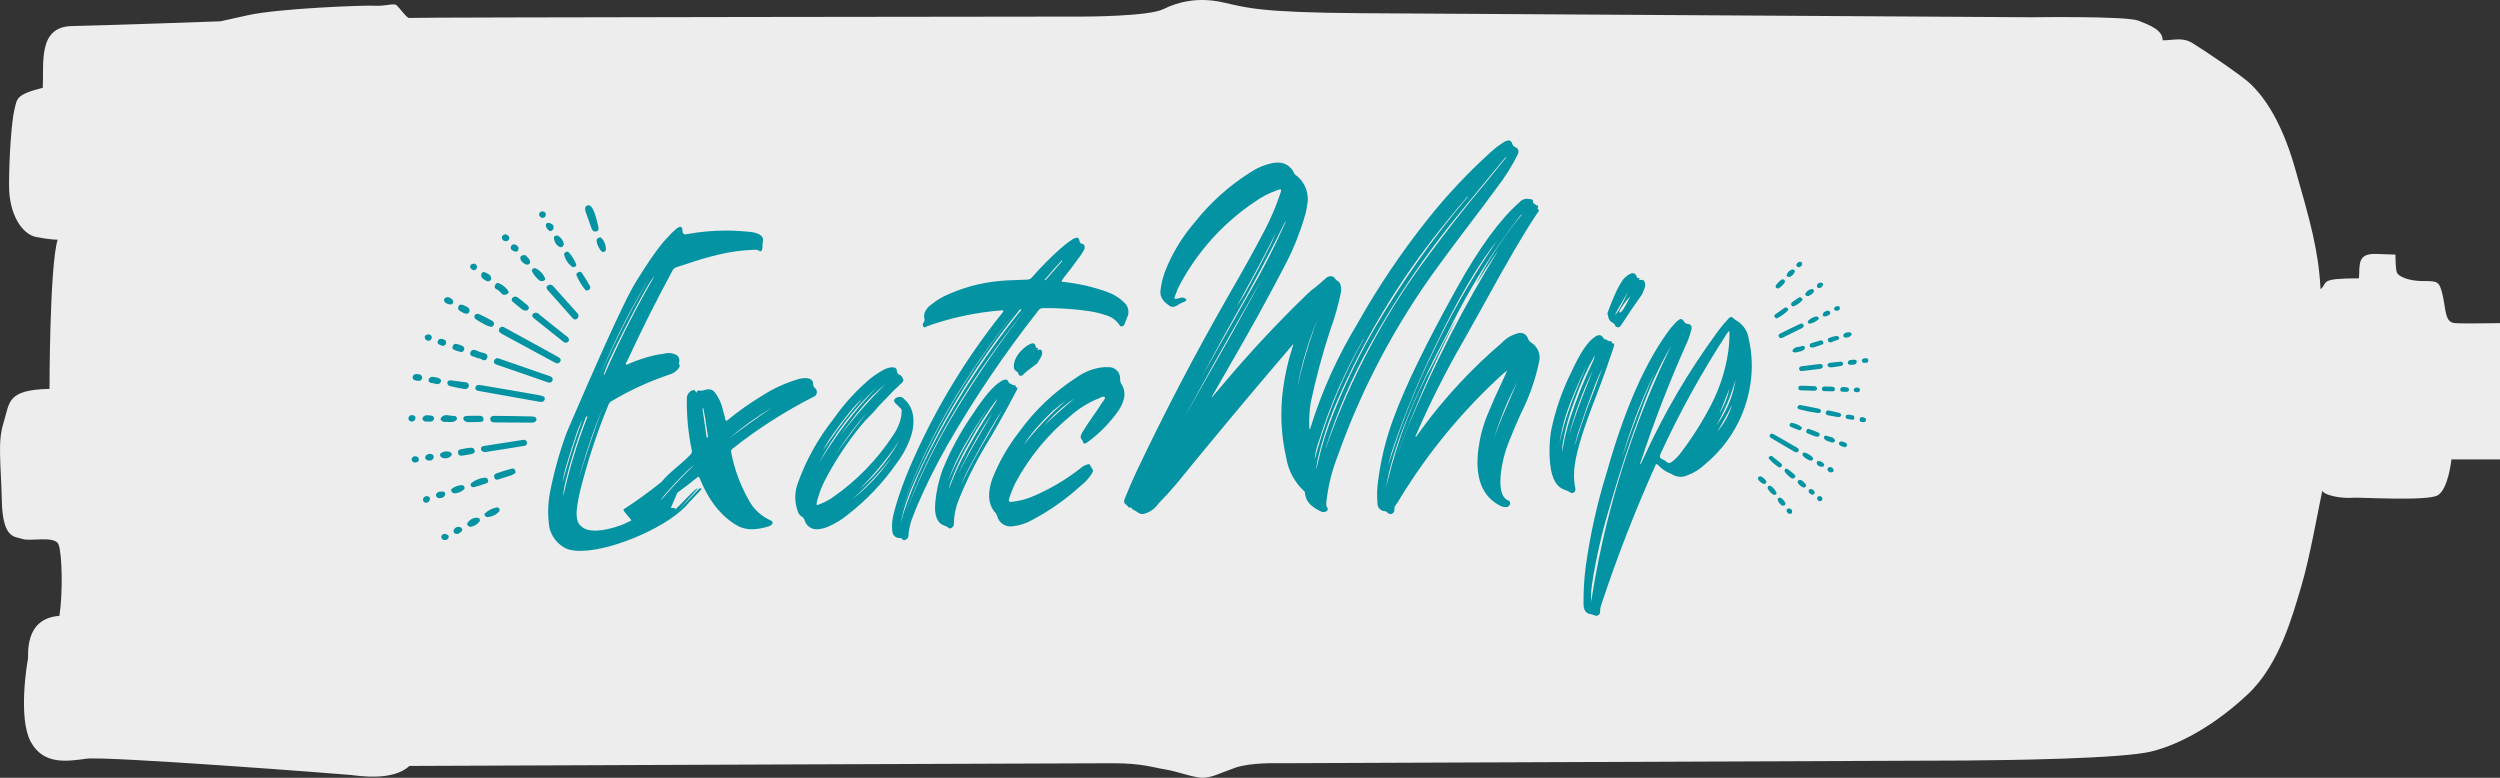
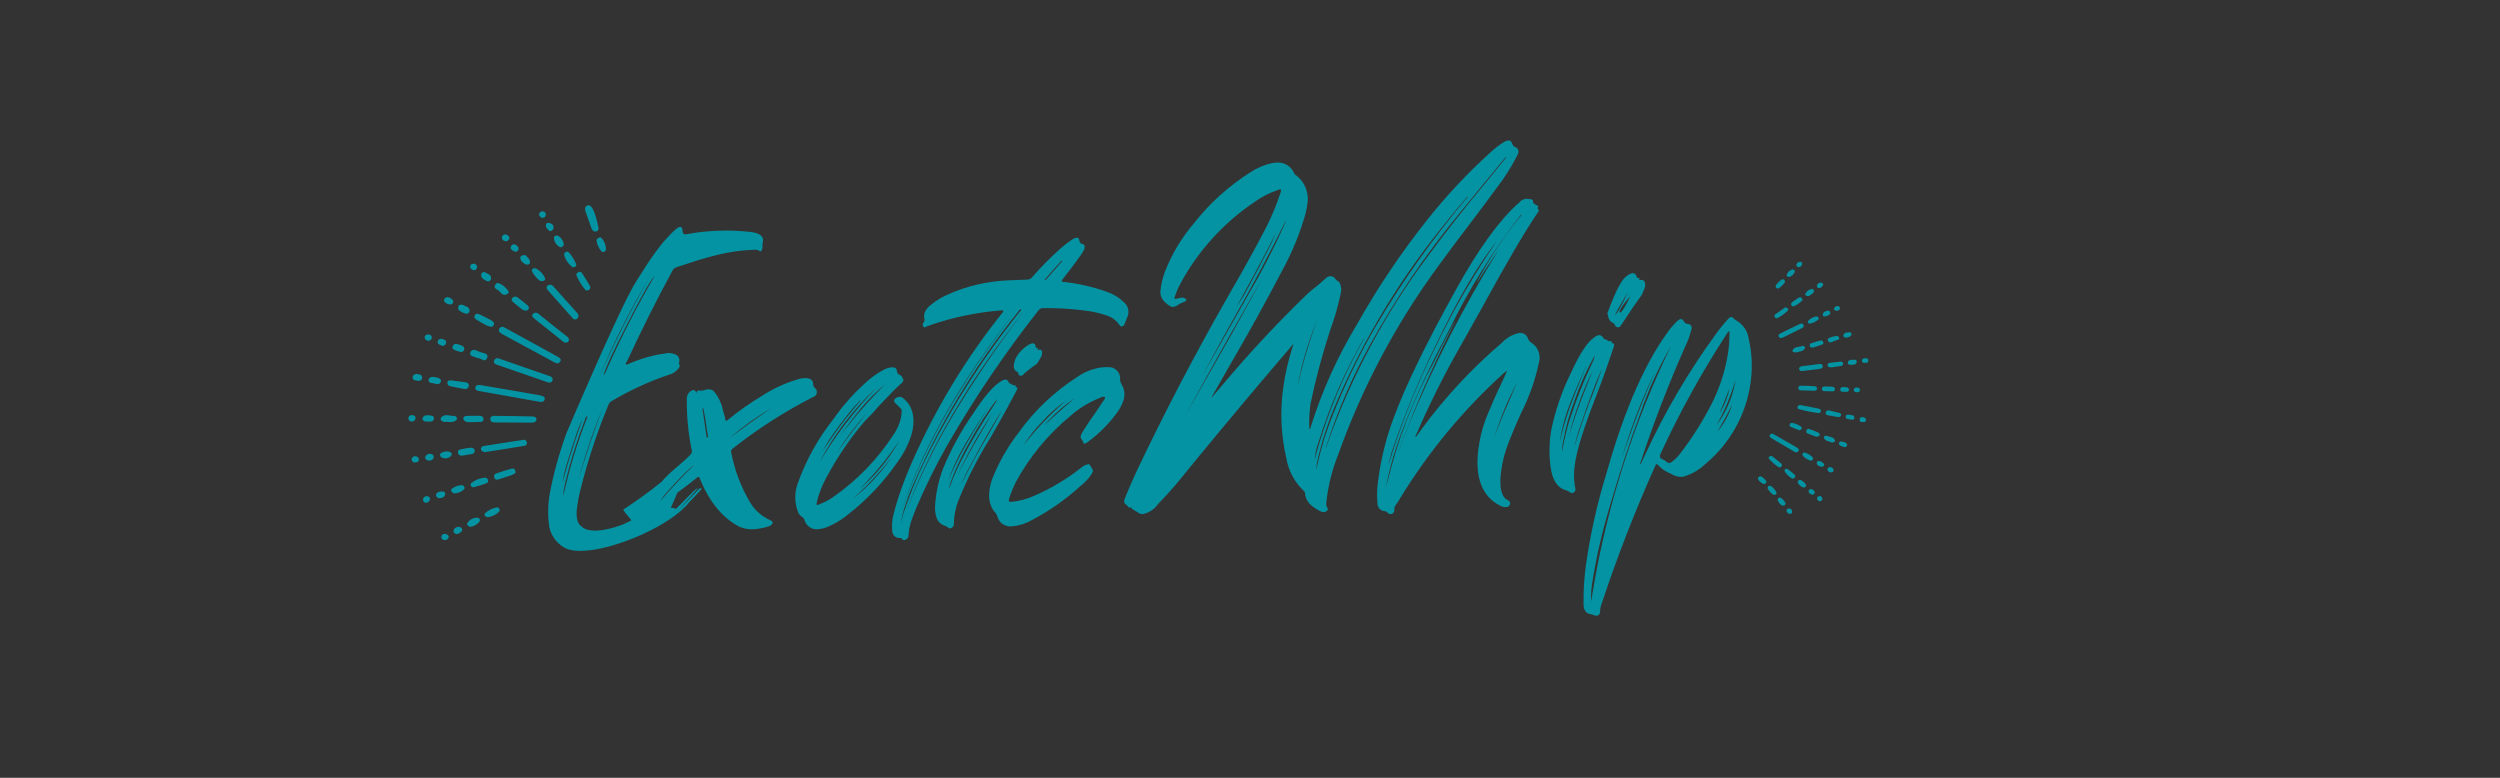
<svg xmlns="http://www.w3.org/2000/svg" width="180" height="56" viewBox="0 0 180 56" version="1.1" id="svg1">
  <rect x="0" y="0" width="180" height="56" fill="#333333" stroke="none" />
  <defs id="defs1" />
  <title id="title1">svg-cylinder</title>
  <g id="Blog&amp;Articles" stroke="none" stroke-width="1" fill="none" fill-rule="evenodd">
    <g id="b-1280_bloglp__allsections" transform="translate(-630, -112)">
      <g id="hero--content" transform="translate(96, 112)">
        <g id="svg-cylinder" transform="translate(534, 0)">
-           <path d="m 3.565,28 c 0,0 0,-8.789 0.583,-10.742 0,0 -0.583,0 -1.554,-0.195 -0.972,-0.195 -1.943,-1.562 -1.943,-3.711 0,-2.148 0.194,-4.687 0.389,-5.469 C 1.233,7.102 1.136,6.809 3.079,6.321 3.177,4.612 2.691,1.926 5.168,1.877 7.646,1.828 15.855,1.535 15.855,1.535 c 0,0 -0.194,0.049 1.992,-0.439 2.186,-0.488 8.404,-0.732 9.133,-0.684 0.729,0.049 1.36,-0.195 1.554,-0.049 0.194,0.146 0.777,0.977 0.923,0.928 0.146,-0.049 48.529,-0.098 48.529,-0.098 0,0 4.712,0 5.781,-0.537 1.069,-0.537 2.526,-0.879 4.275,-0.488 1.749,0.391 2.623,0.732 9.91,0.781 7.287,0.049 48.384,0.293 48.384,0.293 0,0 6.752,-0.098 7.627,0.244 0.874,0.342 1.749,0.684 1.749,1.416 0.826,0 1.409,-0.244 2.137,0.195 0.729,0.439 3.643,2.393 4.226,2.978 0.583,0.586 2.04,2.1 3.158,6.006 1.117,3.906 1.7,5.957 1.846,8.74 0.583,-0.488 -0.194,-0.781 2.769,-0.781 0.049,-1.074 -0.097,-1.807 1.263,-1.758 l 1.36,0.049 c 0,0 0,0.977 0.097,1.27 0.097,0.293 0.826,0.635 1.895,0.635 1.069,0 1.166,0 1.409,1.025 0.243,1.025 0.146,1.953 0.874,2.002 0.729,0.049 3.255,0 3.255,0 V 28 33.078 h -3.498 c 0,0 -0.219,2.148 -0.996,2.588 -0.777,0.439 -5.805,0.122 -6.121,0.171 -0.316,0.049 -1.822,-0.024 -2.186,-0.488 -0.243,1.123 -0.899,4.834 -1.506,6.86 -0.607,2.026 -1.554,5.615 -3.838,7.764 -2.283,2.148 -4.785,3.589 -6.922,4.126 -2.137,0.537 -10.42,0.635 -13.456,0.659 l -49.436,0.195 c 0,0 -2.008,-0.065 -3.109,0.326 -1.101,0.391 -1.554,0.651 -2.202,0.716 -0.648,0.065 -1.943,-0.456 -2.785,-0.586 -0.842,-0.13 -1.684,-0.456 -3.822,-0.456 -2.137,0 -50.651,0.195 -50.651,0.195 -1.166,1.107 -3.627,0.716 -4.21,0.651 C 24.68,55.734 7.646,54.432 6.221,54.627 4.796,54.823 3.112,55.083 2.205,53.39 1.298,51.698 1.946,47.726 2.011,47.466 2.075,47.205 1.687,44.536 4.278,44.341 4.537,42.648 4.472,39.849 4.213,39.198 3.954,38.547 2.14,39.002 1.622,38.807 1.104,38.612 0.197,38.872 0.132,36.073 0.068,33.273 -0.191,31.841 0.262,30.409 0.715,28.977 0.456,28.065 3.565,28" id="Fill-1" fill="#f7e6d7" style="display:inline;fill:#ededed;fill-opacity:1" />
          <path d="m 124.653,22.822 c 0.039,-3.42e-4 0.075,0.017 0.099,0.048 0.092,0.088 0.194,0.166 0.304,0.231 0.467,0.28 0.78,0.758 0.852,1.297 0.244,1.051 0.287,2.139 0.127,3.206 -0.327,2.274 -1.488,4.346 -3.259,5.813 -0.367,0.355 -0.805,0.63 -1.285,0.807 -0.1,0.043 -0.204,0.074 -0.311,0.093 l -0.162,0.019 c -0.253,-0.009 -0.498,-0.088 -0.709,-0.228 -0.347,-0.127 -0.657,-0.335 -0.907,-0.606 -0.034,-0.038 -0.065,-0.062 -0.092,-0.074 l -0.038,-0.008 c -0.047,0.002 -0.083,0.052 -0.107,0.147 -1.446,3.228 -2.728,6.527 -3.843,9.884 -0.054,0.138 -0.091,0.282 -0.109,0.429 l -0.008,0.195 c -0.003,0.113 -0.077,0.209 -0.18,0.245 l -0.065,0.014 c -0.068,0.001 -0.136,-0.014 -0.197,-0.043 -0.062,-0.028 -0.127,-0.049 -0.194,-0.061 -0.37,-0.04 -0.555,-0.289 -0.554,-0.748 -0.011,-0.923 0.044,-1.846 0.167,-2.761 0.323,-2.286 0.829,-4.542 1.515,-6.747 1.289,-4.571 2.819,-8.02 4.59,-10.346 l 0.102,-0.111 c 0.293,-0.356 0.499,-0.538 0.617,-0.544 0.101,-8.87e-4 0.191,0.062 0.226,0.156 0.048,0.103 0.144,0.174 0.257,0.19 0.231,0.023 0.334,0.136 0.308,0.337 -0.108,0.453 -0.266,0.894 -0.471,1.312 -1.199,2.708 -2.254,5.444 -3.167,8.208 l -0.023,0.037 -0.043,0.196 0.033,0.016 c 0.11,-0.217 0.215,-0.44 0.316,-0.669 1.404,-3.061 3.111,-5.974 5.097,-8.695 0.273,-0.39 0.574,-0.759 0.901,-1.105 0.048,-0.073 0.125,-0.121 0.211,-0.134 z m -4.339,2.093 c -0.875,1.501 -1.6,3.083 -2.166,4.725 -0.81,2.166 -1.554,4.43 -2.234,6.793 -0.562,1.842 -0.993,3.721 -1.289,5.624 -0.049,0.311 -0.072,0.625 -0.07,0.939 l 0.011,0.314 0.134,-0.829 c 1.018,-6.092 2.908,-12.008 5.614,-17.566 z m -71.33,-8.582 0.046,0.009 c 0.069,0.027 0.106,0.117 0.109,0.27 0.004,0.187 0.084,0.274 0.238,0.261 l 0.071,-0.012 c 0.934,-0.175 1.88,-0.262 2.827,-0.261 l 0.474,0.008 c 0.316,0.01 0.631,0.03 0.946,0.06 0.872,0.044 1.286,0.27 1.242,0.68 l -0.036,0.197 c -0.007,0.052 -0.008,0.105 -0.003,0.158 0.005,0.047 0.005,0.095 0,0.142 -0.021,0.123 -0.054,0.201 -0.101,0.236 l -0.038,0.018 c -0.036,0.004 -0.071,-0.011 -0.094,-0.041 -0.111,-0.071 -0.243,-0.096 -0.37,-0.069 l -0.056,-0.002 c -0.837,0.029 -1.67,0.143 -2.485,0.341 -0.776,0.185 -1.551,0.411 -2.326,0.68 l -0.754,0.242 c -0.116,0.045 -0.211,0.136 -0.265,0.252 -1.166,2.155 -2.254,4.328 -3.265,6.519 -0.011,0.013 -0.027,0.036 -0.049,0.067 -0.023,0.033 -0.037,0.072 -0.04,0.112 0.01,0.035 0.042,0.06 0.078,0.06 l 0.133,-0.063 c 0.578,-0.251 1.175,-0.451 1.786,-0.598 0.249,-0.059 0.502,-0.103 0.756,-0.132 l 0.072,-0.017 c 0.1,-0.025 0.202,-0.035 0.304,-0.032 l 0.152,0.015 c 0.1,0.017 0.199,0.047 0.293,0.091 0.192,0.072 0.31,0.273 0.284,0.483 l -0.03,0.149 c -0.006,0.037 0.005,0.076 0.031,0.103 0.021,0.017 0.034,0.043 0.034,0.071 -0.018,0.08 -0.055,0.153 -0.107,0.214 -0.152,0.195 -0.358,0.338 -0.59,0.408 -1.454,0.483 -2.855,1.122 -4.18,1.908 -0.114,0.052 -0.204,0.146 -0.254,0.263 -0.819,1.976 -1.492,4.014 -2.015,6.096 -0.127,0.491 -0.218,0.992 -0.274,1.497 -0.046,0.431 0.014,1.017 0.347,1.185 0,0 0.213,0.305 0.98,0.305 l 0.126,-0.003 c 0.435,-0.018 1.027,-0.129 1.828,-0.423 0.163,-0.072 0.324,-0.149 0.484,-0.229 l 0.174,-0.088 c -0.051,-0.067 -0.121,-0.149 -0.194,-0.236 l -0.148,-0.174 c -0.144,-0.172 -0.263,-0.327 -0.237,-0.371 0.95,-0.617 1.863,-1.279 2.738,-1.983 0.595,-0.726 1.389,-1.241 2.043,-1.919 0.06,-0.054 0.106,-0.119 0.136,-0.192 0.019,-0.05 0.021,-0.103 0.006,-0.154 -0.256,-1.213 -0.376,-2.446 -0.36,-3.682 v -0.046 c -0.003,-0.084 0.01,-0.169 0.04,-0.249 0.03,-0.078 0.078,-0.148 0.141,-0.207 0.074,-0.085 0.177,-0.145 0.293,-0.168 0.089,-0.004 0.159,0.065 0.207,0.206 l 0.012,-0.031 c 0.034,-0.094 0.091,-0.143 0.169,-0.146 l 0.14,0.024 c 0.094,-0.004 0.187,-0.021 0.276,-0.052 0.077,-0.029 0.159,-0.046 0.242,-0.05 l 0.095,-0.001 0.092,0.014 c 0.12,0.029 0.228,0.097 0.3,0.195 0.286,0.37 0.484,0.791 0.581,1.236 l 0.061,0.243 c 0.057,0.158 0.098,0.321 0.122,0.487 0.011,0.061 0.034,0.091 0.067,0.089 0.057,-0.014 0.108,-0.043 0.146,-0.084 0.748,-0.615 1.545,-1.178 2.385,-1.684 0.82,-0.538 1.726,-0.955 2.687,-1.236 0.126,-0.036 0.257,-0.057 0.389,-0.065 0.427,-0.02 0.643,0.118 0.646,0.416 5.03e-4,0.12 0.055,0.235 0.151,0.316 0.048,0.034 0.083,0.08 0.101,0.133 0.023,0.091 0.023,0.186 0,0.278 -0.046,0.098 -0.133,0.174 -0.242,0.211 -2.053,1.049 -3.985,2.286 -5.766,3.692 -0.066,0.038 -0.116,0.095 -0.141,0.162 -0.012,0.035 -0.014,0.072 -0.006,0.108 0.235,1.26 0.691,2.477 1.35,3.604 0.326,0.561 0.833,1.016 1.453,1.303 0.026,0.007 0.05,0.019 0.07,0.035 0.016,0.014 0.034,0.026 0.053,0.036 0.024,0.015 0.042,0.035 0.053,0.059 0.017,0.028 0.019,0.062 0.008,0.092 -0.013,0.025 -0.028,0.048 -0.044,0.071 -0.026,0.039 -0.061,0.072 -0.102,0.097 -0.042,0.027 -0.089,0.048 -0.138,0.06 -0.349,0.114 -0.713,0.184 -1.083,0.207 -0.365,0.024 -0.731,-0.044 -1.057,-0.197 -1.206,-0.642 -2.148,-1.799 -2.825,-3.473 -0.019,-0.071 -0.051,-0.105 -0.095,-0.103 -0.034,0.002 -0.085,0.035 -0.152,0.099 -0.247,0.21 -0.763,0.604 -1.363,1.046 -0.206,0.515 -0.469,1.08 -0.469,1.08 l 0.247,0.03 0.036,-0.013 0.014,0.009 c 0.009,0.023 -0.014,0.081 0.031,0.07 0.136,-0.032 1.391,-1.472 1.587,-1.487 l 0.023,0.011 -1.47,1.652 1.598,-1.666 0.04,-0.003 0.051,0.005 c 0.034,0.006 0.063,0.016 0.066,0.031 0.006,0.03 -0.912,0.979 -0.912,0.979 -1.262,1.622 -5.286,3.411 -7.674,3.486 l -0.219,0.002 c -0.357,-0.005 -0.67,-0.054 -0.923,-0.153 -0.613,-0.283 -1.069,-0.841 -1.236,-1.515 -0.128,-0.827 -0.118,-1.67 0.031,-2.493 0.285,-1.467 0.684,-2.909 1.194,-4.309 l 0.012,-0.028 c 0.12,-0.283 1.148,-2.693 2.263,-5.196 l 0.238,-0.534 0.239,-0.532 c 0.797,-1.766 1.58,-3.435 2.054,-4.278 0,0 1.545,-2.615 2.48,-3.532 0.192,-0.224 0.402,-0.432 0.627,-0.621 0.069,-0.062 0.151,-0.108 0.239,-0.136 z m 28.539,0.778 c 0.112,-0.006 0.179,0.075 0.201,0.241 0.006,0.114 0.098,0.204 0.212,0.207 0.069,0.017 0.124,0.068 0.145,0.135 0.026,0.08 0.023,0.166 -0.007,0.244 -0.073,0.152 -0.16,0.297 -0.259,0.433 -0.411,0.581 -0.842,1.151 -1.291,1.71 -0.029,0.037 -0.054,0.078 -0.074,0.121 -0.023,0.068 0.016,0.1 0.117,0.095 1.079,0.113 2.14,0.357 3.16,0.726 0.438,0.152 0.839,0.397 1.173,0.719 0.295,0.233 0.417,0.622 0.309,0.982 l -0.073,0.171 c -0.045,0.103 -0.089,0.217 -0.13,0.342 -0.019,0.056 -0.043,0.11 -0.07,0.163 -0.032,0.052 -0.083,0.087 -0.14,0.099 l -0.059,0.004 c -0.044,0.002 -0.088,-0.029 -0.132,-0.094 C 80.39,23.081 80.068,22.837 79.695,22.719 79.274,22.571 78.839,22.464 78.397,22.4 77.515,22.272 76.626,22.201 75.736,22.186 L 75.068,22.186 c -0.121,0.005 -0.233,0.067 -0.302,0.166 -2.417,3.07 -4.608,6.311 -6.558,9.698 -0.831,1.459 -1.577,2.965 -2.234,4.51 l -0.35,0.907 c -0.12,0.356 -0.193,0.726 -0.216,1.101 l -0.018,0.102 c -0.021,0.066 -0.066,0.122 -0.127,0.157 -0.032,0.022 -0.066,0.039 -0.103,0.05 l -0.056,0.012 c -0.057,0.002 -0.111,-0.027 -0.14,-0.077 -0.045,-0.057 -0.118,-0.086 -0.19,-0.074 -0.269,0.011 -0.5,-0.191 -0.525,-0.46 -0.053,-0.435 -0.019,-0.875 0.099,-1.297 0.102,-0.408 0.218,-0.811 0.35,-1.209 0.305,-0.92 0.658,-1.822 1.058,-2.704 1.678,-3.775 3.833,-7.319 6.413,-10.543 0.031,-0.036 0.056,-0.077 0.073,-0.121 0.011,-0.033 -5.79e-4,-0.054 -0.035,-0.061 l -0.043,-0.002 -0.05,0.003 c -1.718,0.135 -3.412,0.481 -5.046,1.032 l -0.359,0.136 -0.039,0.019 c -0.018,0.015 -0.039,0.026 -0.061,0.033 l -0.034,0.006 c -0.042,0.004 -0.081,-0.022 -0.095,-0.062 -0.008,-0.013 -0.015,-0.027 -0.019,-0.041 -0.007,-0.022 -0.014,-0.044 -0.019,-0.066 -0.007,-0.031 -0.005,-0.063 0.006,-0.093 0.013,-0.032 0.031,-0.062 0.053,-0.088 0.026,-0.031 0.046,-0.066 0.059,-0.103 0.015,-0.049 0.015,-0.102 0,-0.151 -0.038,-0.144 -0.034,-0.296 0.011,-0.439 0.087,-0.224 0.238,-0.419 0.433,-0.559 0.39,-0.329 0.829,-0.595 1.301,-0.788 0.683,-0.305 1.394,-0.541 2.123,-0.707 0.674,-0.15 1.36,-0.245 2.049,-0.282 l 1.522,-0.061 c 0.13,-0.01 0.25,-0.078 0.325,-0.185 0.635,-0.725 1.313,-1.409 2.032,-2.05 0.272,-0.242 0.561,-0.464 0.864,-0.665 0.091,-0.061 0.194,-0.101 0.302,-0.116 z M 32.104,38.457 c 0.13,0.04 0.239,0.097 0.189,0.265 -0.059,0.134 -0.209,0.2 -0.346,0.151 -0.061,-0.012 -0.115,-0.05 -0.146,-0.105 -0.031,-0.055 -0.037,-0.121 -0.017,-0.181 0.054,-0.124 0.196,-0.182 0.32,-0.131 z m 1.001,-0.508 c 0.063,0.01 0.118,0.05 0.149,0.107 0.031,0.057 0.033,0.126 0.007,0.185 -0.134,0.078 -0.223,0.258 -0.439,0.192 -0.062,-0.009 -0.116,-0.048 -0.145,-0.105 -0.029,-0.057 -0.029,-0.124 -0.001,-0.181 0.074,-0.166 0.258,-0.251 0.43,-0.198 z M 64.229,26.444 c 0.233,0 0.35,0.096 0.349,0.289 0.008,0.125 0.094,0.231 0.215,0.264 0.097,0.043 0.169,0.129 0.193,0.232 0.017,0.025 0.032,0.052 0.045,0.079 0.016,0.036 0.017,0.077 0.002,0.113 -0.037,0.091 -0.101,0.168 -0.184,0.22 -0.364,0.331 -0.711,0.678 -1.042,1.04 l -0.459,0.476 c -0.116,0.119 -0.226,0.243 -0.329,0.373 -0.112,0.14 -0.235,0.27 -0.367,0.391 -0.257,0.251 -0.498,0.517 -0.724,0.798 -0.909,1.122 -1.71,2.328 -2.395,3.601 -0.229,0.412 -0.419,0.844 -0.568,1.291 -0.166,0.504 -0.212,0.755 -0.137,0.751 0.062,-0.011 0.121,-0.03 0.178,-0.057 0.34,-0.126 0.662,-0.295 0.96,-0.503 1.725,-1.196 3.203,-2.717 4.351,-4.478 0.197,-0.287 0.353,-0.6 0.466,-0.93 0.092,-0.273 0.138,-0.56 0.137,-0.848 0.036,-0.142 -0.591,-0.536 -0.547,-0.7 0.042,-0.229 0.339,-0.268 0.414,-0.272 0.097,0.002 0.189,0.041 0.259,0.107 0.622,0.518 0.844,1.272 0.666,2.262 -0.032,0.161 -0.074,0.319 -0.125,0.475 -0.233,0.688 -0.575,1.333 -1.012,1.912 -0.977,1.406 -2.16,2.656 -3.509,3.707 -0.414,0.341 -0.871,0.626 -1.359,0.847 -0.258,0.122 -0.536,0.197 -0.82,0.221 -0.445,0.045 -0.856,-0.243 -0.967,-0.678 -0.038,-0.102 -0.111,-0.187 -0.206,-0.24 -0.108,-0.068 -0.192,-0.168 -0.239,-0.287 -0.27,-0.66 -0.287,-1.396 -0.048,-2.068 0.594,-1.674 1.458,-3.238 2.559,-4.629 0.702,-1.011 1.523,-1.933 2.446,-2.746 0.357,-0.32 0.752,-0.596 1.176,-0.821 0.19,-0.11 0.401,-0.176 0.619,-0.194 z m 8.15,0.885 c 0.121,-0.006 0.209,0.071 0.264,0.233 0.012,0.033 0.044,0.055 0.079,0.053 0.031,0.001 0.062,0.008 0.091,0.02 0.045,0.071 0.125,0.111 0.209,0.104 l 0.066,-0.004 c 0.022,0 0.035,0.027 0.039,0.08 0.003,0.055 0.027,0.081 0.071,0.078 h 0.033 c 0.033,-0.002 0.031,0.053 -0.006,0.165 -0.011,0.033 -0.253,0.484 -0.725,1.353 -0.384,0.7 -0.777,1.395 -1.179,2.085 -0.918,1.464 -1.703,3.007 -2.343,4.612 -0.169,0.459 -0.268,0.941 -0.296,1.43 0.007,0.094 0.003,0.188 -0.012,0.28 -0.021,0.06 -0.059,0.113 -0.108,0.154 -0.03,0.028 -0.066,0.049 -0.104,0.062 l -0.06,0.012 c -0.043,0.002 -0.074,-0.007 -0.087,-0.029 -0.095,-0.084 -0.208,-0.146 -0.33,-0.18 -0.506,-0.171 -0.721,-0.714 -0.645,-1.628 0.072,-0.831 0.255,-1.648 0.547,-2.43 0.574,-1.401 1.3,-2.735 2.165,-3.978 0.815,-1.248 1.478,-2.023 1.99,-2.324 0.099,-0.078 0.217,-0.13 0.342,-0.149 z M 34.396,37.275 c 0.063,0.008 0.117,0.049 0.142,0.108 0.025,0.059 0.016,0.127 -0.022,0.179 -0.166,0.207 -0.405,0.341 -0.665,0.374 -0.226,-0.081 -0.258,-0.204 -0.177,-0.312 0.166,-0.235 0.439,-0.366 0.723,-0.349 z m 46.02,-10.602 c 0.176,0.177 0.26,0.425 0.23,0.673 0.007,0.121 0.047,0.239 0.115,0.34 0.226,0.365 0.263,0.816 0.101,1.213 -0.075,0.22 -0.177,0.429 -0.304,0.624 -0.613,0.888 -1.371,1.667 -2.242,2.304 -0.042,0.036 -0.089,0.064 -0.139,0.085 l -0.078,0.025 c -0.077,0.004 -0.123,-0.054 -0.137,-0.173 l -0.039,-0.08 c -0.106,-0.079 -0.146,-0.218 -0.098,-0.34 0.047,-0.135 0.116,-0.26 0.205,-0.372 l 0.006,-0.017 c 0.21,-0.34 0.432,-0.672 0.664,-0.996 0.232,-0.325 0.452,-0.651 0.658,-0.98 0.074,-0.083 0.137,-0.174 0.188,-0.273 0.027,-0.08 0.011,-0.127 -0.047,-0.14 l -0.052,-0.003 c -0.076,0.005 -0.149,0.026 -0.217,0.06 l -0.061,0.036 c -0.764,0.298 -1.469,0.73 -2.082,1.275 -1.622,1.329 -2.968,2.961 -3.963,4.806 -0.182,0.375 -0.338,0.762 -0.466,1.159 -0.056,0.168 -0.012,0.247 0.13,0.24 0.6,-0.055 1.185,-0.213 1.731,-0.467 1.164,-0.509 2.26,-1.162 3.261,-1.945 0.168,-0.16 0.379,-0.268 0.607,-0.311 0.044,-0.002 0.099,0.061 0.165,0.189 0.029,0.076 0.072,0.146 0.126,0.207 0.022,0.04 0.024,0.088 0.005,0.13 l -0.072,0.168 c -0.226,0.344 -0.508,0.648 -0.834,0.898 -1.038,0.946 -2.192,1.757 -3.433,2.414 -0.445,0.26 -0.941,0.422 -1.454,0.474 -0.498,0.072 -0.97,-0.246 -1.089,-0.734 -0.043,-0.127 -0.116,-0.242 -0.214,-0.334 -0.436,-0.549 -0.489,-1.319 -0.159,-2.312 0.474,-1.209 1.119,-2.345 1.915,-3.372 1.138,-1.59 2.571,-2.948 4.22,-4.001 0.576,-0.409 1.253,-0.654 1.957,-0.71 l 0.226,0.005 c 0.248,-0.028 0.495,0.06 0.671,0.237 z M 73.473,22.271 c -0.023,0 -0.06,0.029 -0.112,0.088 -0.006,0.02 -0.017,0.038 -0.034,0.052 -0.016,0.014 -0.028,0.032 -0.034,0.052 -3.168,3.917 -5.775,8.257 -7.748,12.895 -0.135,0.342 -0.258,0.679 -0.366,1.009 -0.141,0.421 -0.245,0.853 -0.313,1.292 l 0.164,-0.646 c 0.416,-1.251 0.909,-2.476 1.477,-3.665 1.896,-3.872 4.21,-7.524 6.903,-10.89 0.011,-0.019 0.028,-0.034 0.048,-0.044 0.032,-0.024 0.055,-0.057 0.065,-0.096 0.007,-0.023 -0.01,-0.038 -0.05,-0.048 z M 35.795,36.527 c 0.062,0.006 0.118,0.041 0.151,0.095 0.033,0.053 0.04,0.12 0.019,0.179 -0.231,0.259 -0.553,0.415 -0.896,0.434 -0.108,-0.044 -0.218,-0.103 -0.172,-0.257 0.248,-0.238 0.561,-0.395 0.899,-0.451 z m 74.126,-22.215 0.226,0.024 c 0.165,-0.009 0.244,0.064 0.236,0.217 -0.006,0.048 0.034,0.098 0.121,0.152 0.031,0.009 0.059,0.026 0.082,0.049 0.027,0.025 0.063,0.039 0.101,0.039 0.046,0.004 0.066,0.035 0.058,0.094 -0.008,0.034 -0.024,0.065 -0.047,0.091 -0.003,0.024 0,0.035 0.013,0.035 0.062,0.068 0.09,0.119 0.087,0.154 -0.023,0.068 -0.062,0.131 -0.112,0.182 -0.916,1.353 -2.246,3.627 -3.991,6.821 -0.507,0.92 -0.951,1.713 -1.332,2.38 -1.283,2.219 -2.434,4.511 -3.449,6.864 l 0.018,0.069 0.404,-0.56 c 1.682,-2.294 3.625,-4.387 5.791,-6.234 0.338,-0.367 0.784,-0.618 1.273,-0.718 l 0.09,-5.63e-4 -0.073,5.63e-4 c 0.272,-0.023 0.522,0.149 0.598,0.411 0.046,0.13 0.139,0.238 0.26,0.303 0.448,0.29 0.666,0.829 0.546,1.348 -0.271,1.299 -0.713,2.555 -1.315,3.738 -0.313,0.686 -0.605,1.375 -0.877,2.065 -0.267,0.669 -0.45,1.369 -0.545,2.083 -0.152,1.161 0.004,1.858 0.466,2.093 0.134,0.052 0.194,0.131 0.18,0.238 -0.007,0.077 -0.044,0.148 -0.103,0.197 -0.044,0.037 -0.099,0.06 -0.155,0.066 l -0.074,3.92e-4 c -0.113,0.004 -0.225,-0.02 -0.325,-0.071 -1.358,-0.66 -1.899,-2.037 -1.626,-4.134 0.115,-0.867 0.344,-1.715 0.682,-2.522 0.343,-0.829 0.7,-1.63 1.071,-2.402 0.112,-0.229 0.211,-0.452 0.298,-0.668 l -0.009,-0.024 -0.262,0.215 c -2.879,2.613 -5.371,5.623 -7.399,8.938 -0.098,0.178 -0.208,0.349 -0.331,0.511 -0.055,0.06 -0.089,0.136 -0.099,0.217 l -0.003,0.159 c 3.5e-4,0.075 -0.029,0.147 -0.083,0.2 -0.053,0.053 -0.126,0.082 -0.201,0.082 h -0.017 c -0.073,-0.015 -0.142,-0.048 -0.199,-0.096 -0.037,-0.073 -0.114,-0.118 -0.197,-0.113 -0.273,-0.017 -0.492,-0.231 -0.515,-0.503 -0.058,-0.601 -0.038,-1.207 0.059,-1.803 0.198,-1.509 0.568,-2.99 1.105,-4.415 0.837,-2.278 2.338,-5.366 4.502,-9.265 1.628,-2.942 3.144,-5.025 4.549,-6.25 0.125,-0.154 0.31,-0.247 0.508,-0.256 z m -1.316,-4.201 0.017,10e-4 c 0.125,-0.007 0.213,0.082 0.271,0.268 0.033,0.103 0.114,0.184 0.217,0.217 0.147,0.055 0.236,0.204 0.217,0.36 -0.015,0.082 -0.044,0.16 -0.083,0.233 -0.415,0.816 -0.905,1.591 -1.465,2.316 -0.643,0.88 -1.297,1.755 -1.962,2.624 -0.75,0.98 -1.49,1.971 -2.219,2.972 -3.086,4.19 -5.538,8.811 -7.279,13.713 -0.381,0.966 -0.643,1.975 -0.781,3.004 l -0.037,0.284 c -0.011,0.076 -0.015,0.153 -0.013,0.23 0.002,0.068 0.024,0.135 0.063,0.191 0.033,0.039 0.052,0.088 0.052,0.139 -0.012,0.095 -0.092,0.164 -0.239,0.206 l -0.021,-9.6e-4 -0.16,-0.009 c -0.282,-0.123 -0.545,-0.284 -0.781,-0.48 -0.244,-0.214 -0.4,-0.511 -0.437,-0.833 0.003,-0.089 -0.039,-0.173 -0.111,-0.224 -0.66,-0.628 -1.096,-1.455 -1.242,-2.354 -0.377,-1.633 -0.455,-3.321 -0.229,-4.982 0.135,-1.006 0.358,-1.997 0.669,-2.963 l 0.005,-0.036 c 0.03,-0.042 0.049,-0.092 0.054,-0.144 l -0.004,-0.062 -1.703,1.997 c -2.287,2.694 -4.522,5.382 -6.704,8.063 -0.416,0.491 -0.854,0.972 -1.315,1.444 -0.255,0.37 -0.642,0.629 -1.081,0.726 l -0.02,-9e-4 c -0.139,0.006 -0.271,-0.037 -0.376,-0.121 -0.055,-0.045 -0.115,-0.084 -0.179,-0.114 -0.063,-0.03 -0.123,-0.065 -0.18,-0.106 -0.035,-0.025 -0.064,-0.057 -0.087,-0.093 l -0.03,-0.057 -0.024,0.014 c -0.016,0.007 -0.032,0.012 -0.049,0.014 l -0.022,-3.39e-4 c -0.033,0.004 -0.065,-0.007 -0.086,-0.03 -0.024,-0.028 -0.047,-0.056 -0.068,-0.087 -0.024,-0.033 -0.053,-0.061 -0.087,-0.084 -0.113,-0.05 -0.177,-0.17 -0.156,-0.292 0.01,-0.069 0.031,-0.135 0.061,-0.198 0.26,-0.649 0.537,-1.286 0.83,-1.913 2.008,-4.232 4.176,-8.383 6.503,-12.455 L 88.748,20.762 c 0.817,-1.406 1.602,-2.829 2.353,-4.267 0.423,-0.819 0.781,-1.669 1.072,-2.543 0.028,-0.07 0.05,-0.142 0.063,-0.217 0.009,-0.064 -0.011,-0.098 -0.058,-0.102 -0.074,0.011 -0.154,0.033 -0.23,0.065 -0.565,0.199 -1.099,0.476 -1.586,0.823 -2.253,1.505 -4.102,3.538 -5.385,5.923 -0.134,0.235 -0.243,0.483 -0.325,0.74 -0.038,0.08 -0.067,0.165 -0.087,0.251 -0.007,0.055 0.009,0.082 0.048,0.086 l 0.22,-0.029 c 0.036,-0.017 0.073,-0.031 0.111,-0.041 0.053,-0.015 0.107,-0.024 0.162,-0.026 l 0.013,5.68e-4 c 0.004,-2.18e-4 0.007,-4.07e-4 0.011,-5.68e-4 0.074,-0.003 0.146,0.022 0.203,0.069 0.064,0.049 0.094,0.087 0.091,0.11 -0.005,0.036 -0.048,0.073 -0.13,0.113 -0.082,0.04 -0.166,0.077 -0.252,0.11 -0.082,0.031 -0.159,0.073 -0.228,0.126 -0.106,0.084 -0.235,0.134 -0.37,0.143 l -0.014,-7.2e-4 c -0.003,2.66e-4 -0.007,5.06e-4 -0.01,7.2e-4 -0.067,6.33e-4 -0.132,-0.021 -0.186,-0.061 -0.19,-0.114 -0.358,-0.261 -0.498,-0.433 -0.144,-0.196 -0.21,-0.438 -0.184,-0.679 0.054,-0.457 0.16,-0.906 0.316,-1.339 0.499,-1.289 1.215,-2.483 2.116,-3.531 1.131,-1.439 2.501,-2.673 4.05,-3.649 0.479,-0.323 1.017,-0.548 1.583,-0.664 l 0.285,-0.032 c 0.046,-0.004 0.091,-0.005 0.136,-0.004 l -0.112,0.004 c 0.519,-0.042 1.01,0.244 1.228,0.716 0.028,0.086 0.088,0.159 0.167,0.203 0.66,0.501 0.969,1.338 0.793,2.147 -0.027,0.204 -0.065,0.407 -0.115,0.606 -0.399,1.409 -0.954,2.769 -1.656,4.055 -1.189,2.273 -2.433,4.524 -3.734,6.755 l -1.37,2.399 0.018,0.019 0.759,-0.89 c 1.924,-2.292 3.967,-4.482 6.12,-6.561 0.194,-0.181 0.398,-0.351 0.612,-0.508 0.249,-0.202 0.494,-0.415 0.734,-0.638 0.078,-0.069 0.176,-0.111 0.28,-0.12 h 0.024 c 0.14,-0.015 0.276,0.054 0.347,0.176 0.035,0.066 0.09,0.119 0.157,0.151 0.063,0.03 0.118,0.076 0.158,0.133 0.101,0.2 0.139,0.425 0.109,0.647 -0.19,0.944 -0.452,1.872 -0.785,2.775 -0.565,1.726 -1.035,3.482 -1.409,5.259 -0.073,0.495 -0.106,0.995 -0.1,1.495 l 0.012,0.374 0.015,-0.002 c 0.034,-0.015 0.056,-0.049 0.063,-0.102 0.816,-2.62 1.948,-5.131 3.371,-7.478 1.484,-2.642 3.179,-5.159 5.067,-7.529 1.367,-1.72 2.872,-3.325 4.5,-4.801 0.312,-0.292 0.652,-0.552 1.016,-0.775 0.091,-0.054 0.191,-0.089 0.295,-0.104 z m 20.248,26.504 c 0.056,0.005 0.107,0.034 0.141,0.079 0.034,0.045 0.048,0.103 0.039,0.159 -0.002,0.085 -0.036,0.177 -0.238,0.136 -0.091,-0.043 -0.154,-0.131 -0.165,-0.232 -0.008,-0.107 0.098,-0.161 0.223,-0.142 z m -55.697,-14.241 0.058,-0.073 c -3.825,4.792 -6.559,9.507 -8.202,14.145 l -0.157,0.455 0.16,-0.449 c 1.597,-4.398 4.174,-8.914 7.73,-13.546 z m 0.666,-0.078 0.037,-0.045 c -4.006,4.993 -6.882,9.86 -8.626,14.601 1.007,-2.589 2.24,-5.083 3.687,-7.453 1.32,-2.166 2.747,-4.264 4.277,-6.287 z m 54.352,13.532 c 0.11,0.003 0.421,0.356 0.387,0.451 -0.03,0.085 -0.09,0.155 -0.253,0.119 -0.155,-0.092 -0.269,-0.242 -0.316,-0.418 -0.015,-0.093 0.071,-0.154 0.182,-0.151 z m -97.36,-0.088 c 0.054,0.007 0.102,0.041 0.127,0.09 0.026,0.049 0.026,0.108 0.002,0.157 -0.039,0.149 -0.187,0.24 -0.335,0.205 -0.056,-0.019 -0.103,-0.06 -0.129,-0.115 -0.026,-0.054 -0.031,-0.117 -0.011,-0.174 0.024,-0.069 0.075,-0.125 0.14,-0.155 0.065,-0.031 0.14,-0.034 0.207,-0.008 z M 131.01,35.721 c 0.05,-0.005 0.1,0.011 0.138,0.045 0.038,0.034 0.061,0.081 0.063,0.132 0.009,0.092 -0.051,0.181 -0.185,0.196 -0.116,-0.031 -0.201,-0.102 -0.198,-0.218 0.002,-0.09 0.073,-0.15 0.182,-0.155 z M 50.007,33.438 c -0.296,0.237 -0.575,0.492 -0.833,0.764 -0.375,0.379 -0.731,0.76 -1.07,1.145 -0.203,0.212 -0.384,0.44 -0.54,0.683 l 0.068,-0.057 0.436,-0.501 c 0.564,-0.635 1.147,-1.248 1.751,-1.84 z m 14.17,-0.486 c -0.721,0.924 -1.516,1.791 -2.374,2.593 l -0.427,0.388 0.348,-0.281 c 0.819,-0.687 1.554,-1.469 2.19,-2.33 z M 31.903,35.394 c 0.162,0.013 0.179,0.156 0.124,0.274 -0.091,0.198 -0.287,0.198 -0.477,0.198 -0.114,-0.078 -0.206,-0.166 -0.139,-0.297 0.1,-0.194 0.313,-0.187 0.492,-0.174 z M 42.253,29.979 c -0.017,0.004 -0.033,0.013 -0.045,0.026 -0.037,0.046 -0.062,0.1 -0.073,0.159 -0.56,1.447 -1.029,2.93 -1.403,4.44 -0.069,0.288 -0.124,0.579 -0.164,0.873 l -0.012,0.239 0.027,-0.115 c 0.41,-1.851 0.961,-3.666 1.649,-5.426 0.017,-0.024 0.029,-0.051 0.036,-0.079 0.002,-0.017 0.006,-0.034 0.013,-0.05 0.006,-0.014 0.009,-0.029 0.011,-0.044 0,-0.011 -0.012,-0.018 -0.039,-0.022 z m 85.272,5.031 c 0.165,0.11 0.294,0.266 0.374,0.448 0.049,0.113 -0.049,0.173 -0.163,0.173 -0.14,-0.007 -0.497,-0.403 -0.469,-0.519 0.007,-0.058 0.044,-0.108 0.098,-0.13 0.054,-0.022 0.115,-0.011 0.159,0.027 z m 2.862,0.204 c 0.137,0.002 0.253,0.103 0.274,0.241 0.014,0.1 -0.074,0.145 -0.175,0.169 -0.133,-0.041 -0.25,-0.109 -0.268,-0.248 -0.004,-0.046 0.013,-0.091 0.046,-0.122 0.033,-0.031 0.078,-0.046 0.123,-0.039 z M 33.31,34.93 c 0.12,0.068 0.192,0.187 0.102,0.305 -0.196,0.184 -0.453,0.287 -0.721,0.289 -0.182,-0.069 -0.231,-0.174 -0.198,-0.302 0.229,-0.192 0.519,-0.296 0.816,-0.292 z M 115.135,24.131 c 0.13,-0.007 0.242,0.076 0.337,0.247 0.02,0.035 0.058,0.057 0.098,0.057 0.035,0.001 0.07,0.009 0.103,0.021 0.061,0.074 0.154,0.114 0.249,0.11 l 0.071,-0.004 c 0.023,0 0.043,0.027 0.059,0.087 0.016,0.059 0.047,0.087 0.095,0.083 h 0.035 c 0.036,0 0.043,0.056 0.03,0.173 l -0.012,0.042 c -0.043,0.139 -0.201,0.604 -0.475,1.394 -0.26,0.743 -0.533,1.48 -0.817,2.212 -0.882,2.257 -1.388,3.888 -1.518,4.895 -0.081,0.502 -0.082,1.014 -0.004,1.516 0.028,0.097 0.044,0.197 0.049,0.298 -0.009,0.062 -0.038,0.119 -0.083,0.163 -0.028,0.031 -0.062,0.053 -0.101,0.066 l -0.06,0.012 c -0.037,0.006 -0.074,-0.005 -0.102,-0.03 -0.119,-0.088 -0.254,-0.153 -0.398,-0.191 -0.587,-0.182 -0.94,-0.758 -1.059,-1.728 -0.106,-0.858 -0.087,-1.726 0.055,-2.579 0.305,-1.464 0.798,-2.883 1.467,-4.222 0.607,-1.325 1.155,-2.147 1.642,-2.466 0.095,-0.085 0.212,-0.14 0.338,-0.159 z m -50.375,7.58 c -0.734,1.112 -1.574,2.157 -2.503,3.118 l -0.394,0.397 0.336,-0.293 c 0.909,-0.825 1.694,-1.778 2.332,-2.828 z m 7.046,-3.003 c -0.731,0.967 -1.388,1.988 -1.964,3.054 -0.553,0.949 -1.023,1.945 -1.402,2.976 -0.055,0.158 -0.098,0.319 -0.128,0.483 l 0.095,-0.235 c 0.245,-0.656 0.528,-1.297 0.848,-1.919 0.703,-1.348 1.479,-2.656 2.324,-3.92 0.1,-0.133 0.177,-0.282 0.227,-0.44 z m 37.774,-13.264 0.02,-0.003 c -0.055,3.99e-4 -0.106,0.03 -0.134,0.077 -2.004,2.569 -3.729,5.342 -5.147,8.274 -2.605,4.904 -4.11,8.666 -4.517,11.286 l -0.01,0.062 0.105,-0.451 c 0.729,-3.013 1.856,-5.918 3.351,-8.636 0.376,-0.784 0.804,-1.619 1.283,-2.507 l 0.287,-0.527 -0.174,0.348 0.191,-0.348 -0.545,1.088 c -1.212,2.46 -2.306,4.977 -3.277,7.542 l -0.4,1.076 0.036,-0.09 c 0.16,-0.41 0.409,-1.062 0.746,-1.953 1.825,-4.4 4.002,-8.646 6.51,-12.696 -0.113,0.17 -0.226,0.332 -0.338,0.488 -0.376,0.537 -0.795,1.182 -1.258,1.935 l 0.1,-0.189 -0.057,0.092 c -0.02,0.032 -0.04,0.065 -0.06,0.097 0.81,-1.573 1.771,-3.063 2.869,-4.45 z m 20.021,19.106 c 0.121,-0.012 0.46,0.297 0.441,0.404 -0.016,0.091 -0.076,0.153 -0.217,0.148 -0.151,-0.092 -0.335,-0.19 -0.39,-0.384 -0.022,-0.077 0.062,-0.158 0.166,-0.168 z m -94.601,-0.158 c 0.08,0.045 0.135,0.126 0.146,0.218 0.024,0.119 -0.077,0.167 -0.157,0.196 -0.268,0.096 -0.54,0.184 -0.816,0.257 -0.269,0.07 -0.277,-0.109 -0.299,-0.224 0.31,-0.281 0.71,-0.44 1.127,-0.447 z m 37.134,-4.813 c -0.199,0.273 -0.516,0.786 -0.949,1.538 -0.434,0.752 -0.853,1.511 -1.258,2.278 -0.274,0.485 -0.516,0.987 -0.727,1.502 0.602,-1.226 1.255,-2.428 1.96,-3.605 z m 54.605,4.716 c 0.121,-0.012 0.46,0.297 0.441,0.404 -0.016,0.091 -0.076,0.153 -0.217,0.148 -0.151,-0.092 -0.335,-0.19 -0.39,-0.384 -0.022,-0.077 0.062,-0.158 0.166,-0.168 z M 41.932,30.216 c -0.189,0.359 -0.345,0.738 -0.464,1.131 -0.21,0.606 -0.414,1.245 -0.613,1.916 -0.145,0.444 -0.257,0.899 -0.336,1.36 l -0.008,0.082 c 0.326,-1.217 0.694,-2.419 1.106,-3.605 z m 29.215,-0.866 0.012,-0.019 c -0.578,0.863 -1.128,1.736 -1.649,2.619 -0.508,0.855 -0.927,1.759 -1.253,2.699 0.384,-0.922 0.825,-1.819 1.321,-2.686 0.336,-0.588 0.682,-1.174 1.038,-1.757 z m -34.026,4.696 c -0.09,0.065 -0.186,0.122 -0.287,0.168 -0.301,0.104 -0.61,0.189 -0.911,0.291 -0.137,0.046 -0.246,0.062 -0.316,-0.087 -0.038,-0.059 -0.045,-0.133 -0.02,-0.199 0.026,-0.066 0.081,-0.115 0.149,-0.132 0.356,-0.128 0.717,-0.24 1.082,-0.338 0.262,-0.067 0.283,0.112 0.305,0.298 z m 6.303,-4.734 0.009,-0.022 c -0.606,1.447 -1.126,2.931 -1.558,4.444 l -0.203,0.737 0.312,-1.021 c 0.327,-1.042 0.68,-2.082 1.06,-3.121 z M 128.72,33.782 c 0.174,0.119 0.339,0.252 0.493,0.396 0.036,0.027 0.056,0.07 0.054,0.115 -0.002,0.045 -0.025,0.086 -0.063,0.11 -0.066,0.068 -0.173,0.071 -0.244,0.007 -0.2,-0.126 -0.487,-0.42 -0.476,-0.532 0.005,-0.054 0.039,-0.101 0.089,-0.121 0.05,-0.02 0.106,-0.011 0.147,0.025 z M 71.468,29.717 c -0.816,1.206 -1.549,2.474 -2.187,3.789 l -0.31,0.657 0.412,-0.795 c 0.422,-0.799 0.869,-1.593 1.342,-2.384 z m 60.318,3.913 c 0.134,0.028 0.237,0.106 0.235,0.239 0,0.094 -0.086,0.145 -0.194,0.144 -0.16,-0.001 -0.208,-0.108 -0.264,-0.209 0.054,-0.095 0.089,-0.203 0.223,-0.174 z m -26.076,-19.491 0.038,-0.017 c -0.104,0.035 -0.189,0.109 -0.238,0.206 l -0.477,0.554 c -0.431,0.516 -0.858,1.038 -1.278,1.566 -3.028,3.777 -5.538,7.941 -7.462,12.381 -0.627,1.421 -1.115,2.9 -1.457,4.415 l -0.043,0.32 -0.011,0.116 -4.9e-4,0.116 0.111,-0.514 c 0.273,-1.196 0.645,-2.368 1.112,-3.504 0.856,-2.159 1.871,-4.251 3.037,-6.261 1.951,-3.31 4.182,-6.448 6.67,-9.378 z m 21.88,18.704 c 0.226,0.181 0.456,0.359 0.677,0.546 0.047,0.05 0.05,0.128 0.007,0.182 -0.037,0.059 -0.103,0.093 -0.172,0.089 -0.283,-0.175 -0.537,-0.394 -0.753,-0.648 -0.02,-0.054 0.004,-0.114 0.055,-0.139 0.058,-0.028 0.113,-0.087 0.187,-0.029 z m 3.37,0.348 c 0.161,0.015 0.304,0.107 0.387,0.248 -0.014,0.131 -0.082,0.18 -0.189,0.167 -0.167,-0.02 -0.321,-0.073 -0.349,-0.252 -0.014,-0.089 0.02,-0.17 0.151,-0.163 z m -23.172,-15.855 0.121,-0.149 c -1.423,1.733 -2.985,4.389 -4.685,7.969 -1.082,2.245 -2.035,4.549 -2.855,6.902 -0.143,0.389 -0.261,0.786 -0.353,1.189 l -0.047,0.227 0.215,-0.688 c 0.83,-2.592 1.852,-5.12 3.058,-7.562 1.159,-2.445 2.491,-4.804 3.986,-7.059 z m 16.732,6.518 c -0.047,0.002 -0.075,0.013 -0.083,0.031 -0.013,0.025 -0.031,0.046 -0.052,0.065 -0.058,0.075 -0.109,0.154 -0.154,0.237 -1.753,2.706 -3.311,5.534 -4.661,8.461 -0.028,0.05 -0.047,0.105 -0.056,0.162 -0.019,0.112 0.051,0.22 0.161,0.247 0.121,0.045 0.232,0.115 0.325,0.204 0.048,0.048 0.114,0.075 0.182,0.075 0.07,-0.005 0.135,-0.033 0.188,-0.078 0.238,-0.18 0.45,-0.393 0.628,-0.632 0.842,-1.102 1.584,-2.276 2.219,-3.509 0.613,-1.196 1.025,-2.483 1.219,-3.812 0.064,-0.481 0.092,-0.966 0.084,-1.451 z m -61.409,4.056 c -1.677,1.557 -3.077,3.391 -4.138,5.422 1.169,-1.96 2.557,-3.779 4.138,-5.422 z m -33.15,4.949 c 0.063,0.006 0.12,0.039 0.157,0.091 0.037,0.052 0.05,0.117 0.036,0.18 -0.035,0.153 -0.194,0.177 -0.35,0.171 -0.115,-0.068 -0.204,-0.153 -0.153,-0.291 0.047,-0.126 0.184,-0.192 0.31,-0.151 z M 130.546,33.007 c -0.007,0.076 -0.061,0.139 -0.135,0.155 -0.135,0.041 -0.632,-0.284 -0.631,-0.414 -0.01,-0.067 0.025,-0.132 0.086,-0.159 0.127,-0.053 0.673,0.272 0.68,0.418 z M 31.076,32.699 c 0.06,0.013 0.11,0.054 0.136,0.11 0.026,0.056 0.024,0.122 -0.005,0.177 -0.082,0.192 -0.256,0.183 -0.393,0.17 -0.181,-0.069 -0.241,-0.168 -0.18,-0.295 0.088,-0.157 0.275,-0.225 0.442,-0.162 z m 67.146,-8.338 0.029,-0.009 c -0.036,0.002 -0.069,0.033 -0.1,0.093 -1.327,2.313 -2.397,4.764 -3.19,7.31 -0.142,0.375 -0.24,0.765 -0.292,1.162 l -0.01,0.149 0.163,-0.594 c 0.807,-2.828 1.948,-5.551 3.401,-8.111 z m -65.884,8.161 c 0.14,0.041 0.244,0.154 0.166,0.267 -0.151,0.191 -0.406,0.262 -0.632,0.174 -0.067,-0.01 -0.125,-0.05 -0.158,-0.11 -0.033,-0.059 -0.038,-0.131 -0.012,-0.194 0.179,-0.144 0.415,-0.195 0.637,-0.137 z m 86.828,-5.77 0.016,-0.032 c -0.851,1.766 -1.573,3.591 -2.162,5.46 l -0.238,0.784 0.353,-1.032 c 0.49,-1.4 1.023,-2.792 1.603,-4.176 z m -84.984,5.778 c -0.053,0.101 -0.155,0.167 -0.268,0.171 -0.155,0.03 -0.313,0.048 -0.469,0.078 -0.195,0.037 -0.41,0.082 -0.464,-0.164 -0.057,-0.261 0.191,-0.261 0.37,-0.298 0.17,-0.039 0.342,-0.066 0.515,-0.081 0.221,-0.014 0.323,0.099 0.315,0.294 z m 28.258,-2.823 c -0.82,0.908 -1.558,1.887 -2.204,2.927 0.688,-0.993 1.423,-1.969 2.204,-2.927 z m 65.267,1.557 c 0.558,0.317 1.117,0.635 1.671,0.961 0.091,0.054 0.193,0.146 0.101,0.269 -0.07,0.085 -0.194,0.099 -0.28,0.031 -0.555,-0.323 -1.106,-0.654 -1.66,-0.978 -0.075,-0.044 -0.13,-0.089 -0.128,-0.182 0.016,-0.062 0.062,-0.111 0.121,-0.131 0.059,-0.02 0.125,-0.009 0.174,0.03 z m -89.878,0.424 c 0.048,0.028 0.084,0.074 0.098,0.129 0.025,0.058 0.021,0.124 -0.009,0.179 -0.031,0.055 -0.085,0.092 -0.146,0.101 -0.945,0.16 -1.89,0.305 -2.835,0.452 -0.033,3.79e-4 -0.065,-0.004 -0.097,-0.013 -0.119,-0.031 -0.202,-0.093 -0.21,-0.214 -0.008,-0.131 0.089,-0.193 0.204,-0.211 0.945,-0.151 1.89,-0.298 2.835,-0.441 0.054,-0.015 0.111,-0.008 0.159,0.02 z m 76.991,-6.093 c -0.582,1.034 -1.068,2.119 -1.453,3.242 -0.393,1.021 -0.682,2.079 -0.862,3.158 -0.016,0.113 -0.026,0.227 -0.03,0.341 l -0.002,0.168 0.051,-0.247 c 0.118,-0.689 0.283,-1.369 0.495,-2.036 0.46,-1.421 1.012,-2.81 1.652,-4.159 0.08,-0.144 0.13,-0.303 0.149,-0.466 z m -52.728,3.095 c -0.35,0.32 -0.673,0.669 -0.964,1.045 -0.409,0.501 -0.794,1.012 -1.156,1.533 -0.207,0.282 -0.395,0.577 -0.564,0.882 l -0.162,0.307 0.372,-0.56 c 0.758,-1.119 1.584,-2.189 2.474,-3.206 z m 46.32,-17.377 -0.155,0.175 -3.161,3.85 c -2.457,2.98 -4.631,6.181 -6.494,9.562 -1.252,2.272 -2.283,4.659 -3.08,7.127 l -0.072,0.221 0.015,-0.017 c 0.031,-0.046 0.052,-0.098 0.063,-0.153 1.707,-4.847 4.136,-9.41 7.207,-13.533 1.356,-1.845 2.777,-3.653 4.264,-5.424 l 1.448,-1.786 z m 24.213,20.477 c 0.14,0.044 0.331,0.054 0.364,0.233 0.023,0.126 -0.095,0.149 -0.195,0.179 -0.146,-0.083 -0.372,-0.072 -0.391,-0.271 -0.009,-0.09 0.11,-0.178 0.223,-0.141 z M 115.369,26.517 c -0.259,0.531 -0.489,1.076 -0.688,1.632 -0.304,0.798 -0.591,1.604 -0.862,2.418 -0.143,0.39 -0.264,0.787 -0.363,1.19 l -0.09,0.397 0.235,-0.771 c 0.325,-1.033 0.688,-2.049 1.091,-3.049 z m -38.638,2.343 c -0.607,0.419 -1.162,0.909 -1.654,1.459 -0.526,0.535 -0.994,1.125 -1.396,1.758 0.906,-1.172 1.928,-2.249 3.05,-3.217 z m 37.519,-2.584 0.008,-0.017 c -0.437,0.916 -0.839,1.843 -1.208,2.779 -0.313,0.789 -0.545,1.608 -0.694,2.443 l -0.068,0.417 0.135,-0.577 c 0.19,-0.769 0.425,-1.527 0.704,-2.269 0.234,-0.624 0.48,-1.245 0.737,-1.865 z m 17.273,5.102 c 0.21,0.087 0.515,0.064 0.594,0.327 0.027,0.09 -0.084,0.165 -0.235,0.16 -0.172,-0.109 -0.467,-0.084 -0.553,-0.331 -0.039,-0.112 0.094,-0.198 0.194,-0.156 z m -22.285,-3.898 -0.143,0.302 c -0.613,1.212 -1.122,2.474 -1.521,3.771 l -0.095,0.272 0.233,-0.655 c 0.276,-0.751 0.582,-1.496 0.916,-2.237 l 0.31,-0.725 z m -53.634,1.857 c -1.108,0.655 -2.149,1.401 -3.112,2.227 1.018,-0.766 2.055,-1.509 3.112,-2.227 z m -4.962,0.049 -0.062,0.034 0.303,2.097 0.101,-0.051 -0.089,-0.535 c -0.066,-0.521 -0.151,-1.036 -0.254,-1.545 z m 79.621,1.503 c 0.215,0.072 0.43,0.155 0.635,0.247 0.08,0.036 0.154,0.106 0.107,0.209 -0.036,0.078 -0.104,0.112 -0.256,0.092 -0.18,-0.068 -0.419,-0.147 -0.644,-0.251 -0.061,-0.028 -0.069,-0.128 -0.036,-0.207 0.014,-0.038 0.042,-0.07 0.079,-0.087 0.037,-0.017 0.079,-0.018 0.116,-0.004 z M 63.732,27.668 c -0.642,0.528 -1.232,1.116 -1.762,1.757 -0.52,0.63 -1.013,1.281 -1.477,1.952 0.989,-1.313 2.072,-2.552 3.24,-3.709 z m 50.947,-1.003 c -0.637,1.32 -1.16,2.699 -1.56,4.115 l -0.157,0.585 0.264,-0.827 c 0.28,-0.848 0.589,-1.691 0.928,-2.529 z m 10.032,2.47 c -0.322,0.662 -0.677,1.31 -1.065,1.942 0.487,-0.566 0.85,-1.228 1.065,-1.942 z m 4.291,1.31 c 0.254,0.035 0.495,0.135 0.7,0.292 0.08,0.068 0.015,0.141 -0.039,0.195 -0.031,0.03 -0.073,0.046 -0.116,0.044 -0.215,-0.077 -0.424,-0.16 -0.629,-0.251 -0.042,-0.015 -0.06,-0.08 -0.076,-0.105 0.014,-0.115 0.095,-0.186 0.16,-0.174 z m -51.606,-1.783 c -0.706,0.472 -1.354,1.028 -1.929,1.654 l -0.277,0.312 0.536,-0.502 c 0.363,-0.335 0.732,-0.664 1.106,-0.986 z m 47.566,-1.319 c -0.327,1.141 -0.791,2.242 -1.379,3.277 0.655,-0.876 1.105,-1.887 1.322,-2.957 z m -89.376,2.6 c 0.897,0.006 1.793,0.02 2.689,0.041 0.198,0.005 0.406,0.038 0.335,0.309 -0.083,0.098 -0.207,0.149 -0.333,0.137 -0.898,-0.01 -1.796,-0.017 -2.694,-0.016 -0.189,0 -0.272,-0.089 -0.284,-0.235 -0.014,-0.174 0.138,-0.238 0.286,-0.237 z m -0.99,-0.004 c 0.112,0.007 0.203,0.096 0.215,0.21 0.013,0.054 0.002,0.111 -0.032,0.156 -0.033,0.044 -0.085,0.071 -0.14,0.071 -0.366,0.02 -0.733,0.017 -0.978,0.02 -0.246,-0.068 -0.301,-0.153 -0.301,-0.266 0,-0.137 0.129,-0.178 0.231,-0.183 0.334,-0.015 0.67,-0.015 1.005,-0.008 z m 99.517,0.096 c 0.119,0.025 0.255,0.058 0.234,0.222 -0.021,0.164 -0.141,0.138 -0.312,0.127 -0.092,0 -0.152,-0.074 -0.139,-0.202 0.003,-0.052 0.029,-0.1 0.072,-0.129 0.043,-0.029 0.097,-0.036 0.145,-0.018 z M 32.715,29.947 c 0.129,-0.012 0.258,0.193 0.141,0.301 -0.27,0.249 -0.634,0.08 -0.898,0.136 -0.227,-0.082 -0.287,-0.213 -0.181,-0.336 0.262,-0.305 0.624,-0.072 0.938,-0.101 z m -1.667,-0.024 c 0.07,5.72e-4 0.135,0.038 0.171,0.099 0.036,0.061 0.038,0.137 0.006,0.2 -0.131,0.23 -0.401,0.089 -0.583,0.137 -0.196,-0.051 -0.267,-0.189 -0.195,-0.305 0.132,-0.218 0.39,-0.157 0.601,-0.131 z m -1.303,-0.019 c 0.154,0.036 0.204,0.128 0.158,0.261 -0.021,0.071 -0.071,0.13 -0.137,0.162 -0.066,0.032 -0.143,0.035 -0.211,0.007 -0.112,-0.035 -0.176,-0.156 -0.143,-0.27 0.021,-0.068 0.068,-0.124 0.131,-0.154 0.063,-0.03 0.136,-0.032 0.201,-0.006 z m 103.447,-0.039 c 0.115,0.037 0.329,-0.002 0.322,0.223 -0.004,0.131 -0.129,0.161 -0.229,0.122 -0.144,-0.055 -0.404,0.022 -0.398,-0.221 0.003,-0.118 0.145,-0.151 0.305,-0.124 z m -1.485,-0.307 c 0.225,0.05 0.448,0.104 0.671,0.157 0.108,0.026 0.215,0.074 0.176,0.192 -0.039,0.118 -0.149,0.157 -0.366,0.095 -0.129,-0.022 -0.344,-0.057 -0.558,-0.098 -0.112,-0.021 -0.204,-0.092 -0.184,-0.197 0.012,-0.057 0.047,-0.106 0.097,-0.134 0.05,-0.028 0.11,-0.034 0.164,-0.014 z M 90.89,20.013 89.565,22.363 c -1.395,2.424 -2.754,4.858 -4.078,7.301 l -0.19,0.352 0.124,-0.221 c 0.633,-1.133 1.273,-2.261 1.919,-3.384 0.916,-1.592 1.813,-3.193 2.691,-4.804 z m 33.64,7.932 c -0.156,0.415 -0.318,0.828 -0.484,1.238 l -0.252,0.612 0.143,-0.245 c 0.276,-0.502 0.475,-1.043 0.592,-1.605 z m 5.152,1.227 c 0.408,0.079 0.816,0.154 1.225,0.24 0.113,0.024 0.235,0.078 0.195,0.218 -0.033,0.116 -0.147,0.117 -0.258,0.102 -0.413,-0.055 -0.822,-0.137 -1.224,-0.245 -0.106,-0.03 -0.223,-0.052 -0.202,-0.174 0.021,-0.122 0.131,-0.169 0.264,-0.14 z m -95.046,-1.439 c 0.811,0.131 1.619,0.272 2.429,0.412 0.62,0.105 1.237,0.216 1.808,0.316 0.187,0.07 0.397,0.069 0.344,0.289 -0.053,0.221 -0.238,0.202 -0.421,0.17 -1.426,-0.253 -2.852,-0.508 -4.278,-0.763 -0.155,-0.028 -0.344,-0.073 -0.283,-0.278 0.055,-0.193 0.248,-0.171 0.402,-0.146 z m 99.293,0.333 c -0.003,0.053 -0.028,0.101 -0.069,0.135 -0.04,0.033 -0.093,0.048 -0.144,0.04 -0.129,0 -0.242,-0.032 -0.245,-0.166 -0.003,-0.11 0.093,-0.166 0.208,-0.174 0.113,-0.017 0.22,0.054 0.25,0.166 z m -1.12,-0.195 c 0.14,0.004 0.317,0.02 0.316,0.184 -8.6e-4,0.178 -0.179,0.16 -0.32,0.155 -0.129,-0.014 -0.309,0.033 -0.304,-0.169 0.005,-0.19 0.169,-0.174 0.309,-0.17 z m -1.154,-0.039 c 0.058,-0.002 0.116,-5.26e-4 0.174,0.006 0.141,0.012 0.301,0.013 0.281,0.202 -0.018,0.179 -0.176,0.131 -0.297,0.131 -0.057,0.005 -0.116,4.36e-4 -0.193,-0.002 -0.145,-0.038 -0.438,0.078 -0.438,-0.162 0,-0.261 0.291,-0.16 0.472,-0.174 z m -1.982,-0.061 c 0.325,0.004 0.65,0.016 0.975,0.037 0.046,-0.003 0.09,0.014 0.124,0.045 0.034,0.031 0.053,0.075 0.054,0.122 -0.004,0.124 -0.1,0.16 -0.215,0.158 -0.164,-0.003 -0.326,-0.01 -0.489,-0.016 -0.151,-0.005 -0.301,-0.013 -0.454,-0.014 -0.113,0 -0.185,-0.059 -0.193,-0.151 -0.01,-0.114 0.083,-0.183 0.196,-0.181 z m -97.141,-0.377 1,0.131 c 0.07,0.003 0.135,0.038 0.177,0.095 0.042,0.057 0.057,0.13 0.041,0.199 -0.019,0.069 -0.065,0.128 -0.127,0.163 -0.062,0.035 -0.135,0.043 -0.204,0.023 -0.316,-0.052 -0.628,-0.122 -0.941,-0.185 -0.166,-0.016 -0.274,-0.119 -0.269,-0.259 0.006,-0.178 0.165,-0.188 0.322,-0.167 z m 62.298,-4.331 0.224,-0.522 c -0.76,1.713 -1.312,3.51 -1.646,5.353 l -0.009,0.038 0.037,-0.171 c 0.308,-1.381 0.698,-2.742 1.168,-4.076 z m -63.548,4.087 0.152,0.032 c 0.025,0.005 0.05,0.009 0.074,0.011 0.183,0.058 0.31,0.174 0.215,0.331 -0.168,0.272 -0.435,0.051 -0.653,0.051 -0.136,0 -0.275,-0.148 -0.192,-0.288 0.103,-0.173 0.252,-0.168 0.405,-0.138 z M 35.948,25.822 c 1.213,0.418 2.425,0.838 3.636,1.26 0.175,0.061 0.266,0.185 0.177,0.349 -0.079,0.146 -0.219,0.131 -0.374,0.078 -0.603,-0.215 -1.21,-0.421 -1.816,-0.631 -0.591,-0.204 -1.18,-0.412 -1.774,-0.61 -0.176,-0.059 -0.292,-0.14 -0.215,-0.322 0.031,-0.067 0.087,-0.118 0.156,-0.141 0.069,-0.023 0.144,-0.017 0.208,0.018 z m -5.749,1.137 c 0.069,0.01 0.129,0.05 0.165,0.11 0.036,0.06 0.044,0.133 0.021,0.2 -0.079,0.188 -0.265,0.173 -0.517,0.109 -0.057,-0.011 -0.106,-0.047 -0.135,-0.099 -0.029,-0.051 -0.034,-0.113 -0.014,-0.168 0.076,-0.213 0.294,-0.204 0.479,-0.152 z m 16.522,-6.894 0.017,-0.028 c -1.22,2.013 -2.301,4.112 -3.235,6.282 l -0.333,0.791 0.392,-0.885 c 0.818,-1.816 1.713,-3.593 2.684,-5.326 z m 27.632,4.65 c 0.129,0.005 0.2,0.083 0.214,0.236 0,0.066 0.025,0.097 0.074,0.095 0.049,-0.003 0.078,0 0.087,0.013 0.007,0.009 0.009,0.021 0.006,0.032 l -0.039,0.068 -0.011,0.033 h 0.033 l 0.105,-0.022 c 0.198,-0.01 0.259,0.134 0.181,0.433 -0.055,0.125 -0.122,0.244 -0.2,0.356 l -0.138,0.221 c 0,0 -0.824,0.598 -0.911,0.707 -0.069,0.087 -0.13,0.14 -0.186,0.16 l -0.041,0.008 c -0.13,-0.004 -0.194,-0.043 -0.195,-0.121 -0.007,-0.085 -0.061,-0.158 -0.14,-0.19 l -0.039,-0.031 c -0.11,-0.06 -0.163,-0.194 -0.159,-0.403 0.02,-0.207 0.082,-0.408 0.181,-0.59 0.109,-0.201 0.251,-0.382 0.42,-0.535 0.153,-0.155 0.328,-0.287 0.521,-0.39 0.073,-0.042 0.153,-0.069 0.237,-0.078 z m 18.21,-8.804 0.016,-0.035 c -1.167,2.377 -2.412,4.717 -3.733,7.02 -0.515,0.917 -1.023,1.835 -1.522,2.755 l -0.738,1.37 0.055,-0.094 c 0.525,-0.915 1.607,-2.824 3.247,-5.728 0.96,-1.629 1.827,-3.311 2.595,-5.038 0.007,-0.032 0.02,-0.063 0.038,-0.09 0.021,-0.033 0.035,-0.069 0.04,-0.108 0.003,-0.017 0.003,-0.035 0.001,-0.052 z m -45.442,3.975 c -0.248,0.227 -0.901,1.371 -1.958,3.432 -1.057,2.061 -1.622,3.288 -1.694,3.683 l 0.063,-0.046 c 0.929,-2.124 1.962,-4.196 3.097,-6.209 z m 84.115,6.457 c 0.027,0.14 -0.088,0.2 -0.203,0.216 -0.424,0.059 -0.851,0.103 -1.277,0.153 -0.049,0.015 -0.101,0.008 -0.144,-0.02 -0.043,-0.028 -0.071,-0.074 -0.077,-0.125 -0.018,-0.111 0.077,-0.181 0.186,-0.197 0.425,-0.059 0.851,-0.11 1.277,-0.161 0.115,-0.014 0.215,0.016 0.239,0.135 z m 1.467,-0.175 c 0.016,0.113 -0.069,0.164 -0.156,0.181 -0.225,0.044 -0.455,0.069 -0.683,0.101 -0.12,-0.013 -0.258,0 -0.277,-0.145 -0.018,-0.135 0.107,-0.174 0.224,-0.192 0.229,-0.029 0.458,-0.053 0.687,-0.071 0.095,-0.007 0.189,0.013 0.205,0.126 z m 0.979,-0.101 c -0.034,0.221 -0.246,0.184 -0.408,0.201 -0.132,0.014 -0.254,-0.053 -0.229,-0.174 0.04,-0.202 0.249,-0.179 0.417,-0.195 0.14,-0.016 0.241,0.031 0.22,0.168 z m -97.38,-2.499 2.341,1.283 c 0.5,0.274 1.001,0.543 1.496,0.825 0.146,0.083 0.33,0.193 0.177,0.386 -0.142,0.178 -0.309,0.077 -0.468,-0.01 -1.21,-0.657 -2.42,-1.313 -3.63,-1.967 -0.165,-0.09 -0.368,-0.189 -0.273,-0.409 0.03,-0.066 0.086,-0.115 0.155,-0.136 0.068,-0.021 0.142,-0.01 0.202,0.028 z m 98.032,2.223 c 0.128,-0.004 0.193,0.061 0.183,0.183 -0.013,0.152 -0.135,0.152 -0.227,0.149 -0.147,0.01 -0.237,-0.022 -0.231,-0.152 0.008,-0.164 0.148,-0.177 0.275,-0.181 z M 34.533,25.334 c 0.226,0.098 0.697,0.08 0.53,0.457 -0.166,0.377 -0.454,-0.065 -0.662,0.006 -0.23,-0.143 -0.655,-0.111 -0.528,-0.436 0.121,-0.31 0.447,-0.119 0.66,-0.027 z M 129.955,25.076 c -0.134,0.255 -0.439,0.226 -0.646,0.302 -0.147,-0.007 -0.29,-0.037 -0.241,-0.153 0.122,-0.289 0.465,-0.223 0.708,-0.316 0.114,-0.044 0.218,0.093 0.179,0.168 z M 33.095,24.829 c 0.189,0.055 0.4,0.156 0.318,0.363 -0.104,0.261 -0.339,0.113 -0.489,0.077 -0.215,-0.077 -0.436,-0.117 -0.316,-0.368 0.116,-0.244 0.317,-0.121 0.488,-0.071 z m 98.175,-0.208 c 0.019,0.035 0.021,0.076 0.006,0.113 -0.015,0.037 -0.047,0.064 -0.085,0.074 -0.231,0.088 -0.47,0.159 -0.631,0.21 -0.172,0.006 -0.242,-0.014 -0.256,-0.111 -0.011,-0.081 0.006,-0.161 0.088,-0.189 0.227,-0.075 0.456,-0.143 0.687,-0.204 0.081,-0.016 0.161,0.029 0.19,0.107 z M 31.91,24.424 c 0.172,0.053 0.267,0.165 0.183,0.341 -0.027,0.062 -0.08,0.109 -0.145,0.128 -0.064,0.019 -0.134,0.009 -0.19,-0.028 -0.192,-0.067 -0.309,-0.155 -0.218,-0.339 0.079,-0.158 0.232,-0.145 0.37,-0.102 z m 6.875,-1.821 c 0.676,0.547 1.351,1.093 2.037,1.628 0.107,0.059 0.163,0.183 0.137,0.304 -0.037,0.071 -0.105,0.12 -0.183,0.134 -0.078,0.014 -0.158,-0.01 -0.217,-0.064 -0.707,-0.558 -1.411,-1.119 -2.112,-1.684 -0.116,-0.094 -0.198,-0.218 -0.05,-0.34 0.115,-0.098 0.285,-0.089 0.389,0.022 z m 93.477,1.585 c 0.075,0 0.118,0.061 0.152,0.119 0.013,0.025 0.015,0.054 0.005,0.08 -0.01,0.026 -0.03,0.047 -0.056,0.057 -0.188,0.08 -0.383,0.149 -0.562,0.216 -0.086,-0.018 -0.154,-0.044 -0.18,-0.109 -0.029,-0.075 -0.031,-0.17 0.049,-0.202 0.186,-0.09 0.387,-0.144 0.592,-0.161 z M 30.925,24.092 c 0.067,0.015 0.123,0.063 0.149,0.128 0.026,0.065 0.018,0.139 -0.02,0.197 -0.032,0.056 -0.085,0.097 -0.148,0.113 -0.062,0.016 -0.128,0.007 -0.183,-0.026 -0.112,-0.052 -0.169,-0.178 -0.135,-0.298 0.076,-0.109 0.212,-0.155 0.337,-0.114 z M 129.874,23.47 c -0.025,0.079 -0.085,0.141 -0.162,0.17 -0.572,0.281 -0.779,0.381 -1.35,0.666 -0.107,0.054 -0.2,0.058 -0.273,-0.044 -0.078,-0.108 -0.02,-0.194 0.078,-0.243 0.601,-0.299 0.837,-0.414 1.444,-0.7 0.154,-0.072 0.238,0.018 0.262,0.152 z m 3.272,0.455 c 0.095,-4.36e-4 0.183,0.037 0.162,0.185 -0.091,0.134 -0.245,0.209 -0.405,0.197 -0.116,0.008 -0.213,-0.082 -0.18,-0.18 0.059,-0.182 0.249,-0.201 0.424,-0.201 z m -15.593,-4.261 c 0.142,0.005 0.261,0.11 0.284,0.25 0.014,0.07 0.048,0.103 0.102,0.101 0.053,-0.003 0.087,0 0.095,0.013 0.009,0.009 0.014,0.022 0.013,0.035 l -0.027,0.072 -0.005,0.036 h 0.036 l 0.108,-0.023 c 0.213,-0.011 0.31,0.143 0.292,0.461 -0.032,0.131 -0.078,0.257 -0.138,0.378 l -0.101,0.234 -0.694,0.989 c -0.451,0.67 -0.712,1.063 -0.781,1.178 -0.054,0.093 -0.109,0.15 -0.166,0.17 l -0.042,0.009 c -0.138,-0.006 -0.218,-0.049 -0.236,-0.131 -0.03,-0.094 -0.101,-0.168 -0.193,-0.202 l -0.049,-0.032 c -0.151,-0.092 -0.248,-0.252 -0.26,-0.428 l -0.061,-0.208 c 0.132,-0.383 0.302,-0.812 0.511,-1.288 0.163,-0.39 0.362,-0.764 0.595,-1.116 0.132,-0.165 0.294,-0.305 0.477,-0.412 0.072,-0.046 0.154,-0.074 0.239,-0.083 z m -82.954,3.002 c 0.229,0.106 0.452,0.224 0.674,0.343 0.167,0.087 0.379,0.194 0.27,0.401 -0.128,0.244 -0.329,0.055 -0.527,0.015 -0.201,-0.113 -0.424,-0.231 -0.638,-0.361 -0.133,-0.081 -0.287,-0.182 -0.196,-0.353 0.1,-0.188 0.275,-0.108 0.417,-0.044 z m 96.245,0.128 c 0.038,0.011 0.069,0.036 0.088,0.071 0.019,0.035 0.023,0.076 0.011,0.114 -0.178,0.173 -0.405,0.287 -0.649,0.325 -0.092,-0.019 -0.145,-0.067 -0.133,-0.129 0.016,-0.172 0.543,-0.446 0.683,-0.38 z M 39.664,20.506 c 0.079,0.015 0.149,0.062 0.193,0.13 0.567,0.635 1.138,1.268 1.705,1.903 0.108,0.091 0.124,0.252 0.037,0.363 -0.034,0.053 -0.089,0.089 -0.151,0.099 -0.062,0.01 -0.125,-0.006 -0.174,-0.045 -0.095,-0.107 -0.215,-0.242 -0.337,-0.377 -0.485,-0.547 -0.966,-1.097 -1.455,-1.641 -0.114,-0.126 -0.21,-0.256 -0.045,-0.38 0.065,-0.048 0.147,-0.066 0.226,-0.052 z m 89.016,1.669 c 0.058,0.035 0.084,0.105 0.063,0.17 -0.235,0.233 -0.506,0.428 -0.801,0.576 -0.069,0.003 -0.133,-0.034 -0.166,-0.095 -0.04,-0.057 -0.027,-0.136 0.028,-0.177 0.223,-0.167 0.454,-0.326 0.683,-0.486 0.059,-0.041 0.138,-0.037 0.192,0.011 z m 2.941,0.191 c 0.098,-0.016 0.142,0.088 0.164,0.174 -0.066,0.185 -0.245,0.218 -0.409,0.248 -0.04,0.007 -0.081,-0.008 -0.107,-0.038 -0.027,-0.031 -0.037,-0.073 -0.026,-0.113 0.032,-0.195 0.215,-0.244 0.378,-0.271 z m -14.402,-1.36 c -0.607,1.031 -0.922,1.595 -0.946,1.691 0.157,-0.164 0.285,-0.349 0.382,-0.55 0.21,-0.369 0.399,-0.75 0.564,-1.141 z m -83.8,0.988 c 0.201,0.095 0.451,0.179 0.374,0.441 -0.049,0.165 -0.228,0.191 -0.433,0.091 -0.161,-0.101 -0.46,-0.17 -0.354,-0.461 0.062,-0.174 0.252,-0.147 0.413,-0.071 z m 83.97,-0.679 c -0.069,0.074 -0.166,0.188 -0.291,0.341 -0.123,0.15 -0.237,0.306 -0.343,0.468 -0.077,0.103 -0.134,0.219 -0.168,0.344 0.004,0.022 0.024,0.036 0.046,0.035 0.132,-0.008 0.383,-0.404 0.756,-1.187 z m 14.919,0.719 c 0.104,0.006 0.179,0.073 0.167,0.171 -0.016,0.131 -0.121,0.171 -0.253,0.17 -0.045,0.005 -0.091,-0.01 -0.124,-0.043 -0.033,-0.032 -0.05,-0.078 -0.047,-0.124 0.044,-0.105 0.145,-0.173 0.258,-0.174 z M 37.239,21.393 c 0.252,0.179 0.49,0.376 0.724,0.575 0.095,0.081 0.172,0.19 0.071,0.313 -0.114,0.14 -0.255,0.083 -0.414,0.018 -0.22,-0.177 -0.467,-0.364 -0.696,-0.567 -0.045,-0.029 -0.075,-0.077 -0.082,-0.132 -0.006,-0.054 0.011,-0.108 0.049,-0.147 0.086,-0.104 0.233,-0.129 0.347,-0.06 z m 92.379,0.011 c 0.046,0.006 0.087,0.031 0.114,0.069 0.082,0.085 0.049,0.156 -0.033,0.218 -0.163,0.156 -0.352,0.281 -0.558,0.37 -0.086,-0.01 -0.144,-0.02 -0.163,-0.082 -0.034,-0.071 -0.017,-0.157 0.043,-0.209 0.152,-0.115 0.314,-0.218 0.469,-0.328 0.035,-0.03 0.081,-0.044 0.127,-0.038 z m -39.952,-0.476 -0.616,1.125 0.149,-0.218 c 0.266,-0.406 0.512,-0.825 0.736,-1.256 0.461,-0.835 0.898,-1.663 1.31,-2.484 0.233,-0.434 0.442,-0.881 0.626,-1.337 l 0.11,-0.219 c -0.746,1.485 -1.518,2.948 -2.316,4.389 z M 32.357,21.426 c 0.162,0.075 0.329,0.187 0.258,0.37 -0.072,0.184 -0.25,0.131 -0.41,0.073 -0.17,-0.063 -0.261,-0.161 -0.219,-0.343 0.081,-0.123 0.24,-0.167 0.371,-0.101 z m 98.209,-0.575 c 0.032,0.034 0.046,0.081 0.037,0.127 -0.064,0.203 -0.278,0.26 -0.398,0.345 -0.177,-0.009 -0.258,-0.087 -0.222,-0.169 0.087,-0.185 0.259,-0.314 0.459,-0.345 0.045,-0.007 0.092,0.008 0.124,0.042 z M 35.906,20.39 c 0.285,0.11 0.528,0.308 0.695,0.567 0.064,0.113 -0.025,0.197 -0.139,0.243 -0.295,0.119 -0.396,-0.145 -0.542,-0.268 -0.12,-0.098 -0.391,-0.155 -0.279,-0.384 0.051,-0.133 0.15,-0.209 0.264,-0.158 z m 5.997,-0.73 c 0.202,0.312 0.401,0.626 0.582,0.949 0.046,0.102 0.001,0.223 -0.099,0.27 -0.067,0.044 -0.152,0.049 -0.224,0.014 -0.279,-0.329 -0.505,-0.701 -0.67,-1.103 -0.004,-0.116 0.082,-0.152 0.163,-0.194 0.086,-0.051 0.197,-0.023 0.249,0.064 z m 86.447,0.444 c 0.092,0.003 0.165,0.078 0.169,0.171 0.012,0.104 -0.381,0.493 -0.512,0.499 -0.086,-9.25e-4 -0.157,-0.067 -0.166,-0.154 -0.017,-0.105 0.399,-0.523 0.509,-0.516 z m 2.733,0.241 c 0.096,0.011 0.198,0.036 0.178,0.146 -0.025,0.135 -0.134,0.237 -0.269,0.25 -0.045,0.008 -0.091,-0.004 -0.125,-0.034 -0.035,-0.03 -0.055,-0.074 -0.054,-0.12 0.006,-0.14 0.116,-0.22 0.271,-0.241 z M 34.925,19.609 c 0.253,0.116 0.472,0.221 0.43,0.47 -0.016,0.071 -0.065,0.131 -0.131,0.159 -0.066,0.029 -0.142,0.023 -0.204,-0.015 -0.199,-0.108 -0.436,-0.234 -0.365,-0.5 0.017,-0.054 0.057,-0.099 0.11,-0.121 0.052,-0.022 0.111,-0.02 0.162,0.006 z m 3.64,-0.293 c 0.301,0.149 0.541,0.401 0.677,0.711 0.038,0.073 -0.015,0.177 -0.132,0.199 -0.062,0.015 -0.127,0.016 -0.19,0.006 -0.189,-0.047 -0.674,-0.662 -0.626,-0.785 0.043,-0.108 0.161,-0.165 0.271,-0.131 z m 37.889,-0.57 c -0.427,0.458 -0.838,0.921 -1.234,1.389 l 0.049,0.048 1.218,-1.388 z m 52.773,0.813 c -0.066,0.191 -0.221,0.337 -0.415,0.389 -0.086,-0.024 -0.21,-0.044 -0.169,-0.156 0.06,-0.195 0.216,-0.343 0.411,-0.392 0.096,-0.022 0.205,0.087 0.172,0.159 z M 34.177,18.981 c 0.103,0.076 0.209,0.148 0.164,0.292 -0.043,0.131 -0.137,0.218 -0.282,0.165 -0.132,-0.049 -0.24,-0.15 -0.194,-0.305 0.044,-0.149 0.189,-0.134 0.312,-0.151 z M 129.599,18.848 c 0.119,-0.014 0.162,0.077 0.156,0.168 -0.009,0.138 -0.122,0.193 -0.239,0.233 -0.101,-0.039 -0.198,-0.084 -0.18,-0.18 0.029,-0.124 0.136,-0.214 0.262,-0.221 z M 41.002,18.219 c 0.188,0.23 0.344,0.486 0.463,0.759 0.098,0.225 -0.107,0.252 -0.229,0.264 -0.316,-0.223 -0.539,-0.556 -0.626,-0.936 0.079,-0.194 0.25,-0.261 0.391,-0.087 z m -3.168,0.153 c 0.127,0.159 0.347,0.289 0.328,0.53 -0.012,0.146 -0.207,0.184 -0.297,0.139 -0.208,-0.102 -0.416,-0.258 -0.397,-0.502 0.011,-0.142 0.183,-0.183 0.366,-0.168 z m 5.462,-1.246 c 0.216,0.227 0.336,0.532 0.332,0.848 0.002,0.117 -0.146,0.173 -0.232,0.172 -0.215,-0.057 -0.528,-0.79 -0.427,-0.915 0.075,-0.092 0.238,-0.195 0.327,-0.105 z m -6.184,0.489 c 0.15,0.079 0.289,0.2 0.194,0.397 -0.075,0.156 -0.205,0.114 -0.321,0.065 -0.158,-0.066 -0.267,-0.167 -0.188,-0.348 0.024,-0.06 0.072,-0.106 0.132,-0.128 0.06,-0.022 0.126,-0.017 0.182,0.014 z m 3.092,-0.626 c 0.211,0.133 0.356,0.351 0.397,0.6 -0.086,0.221 -0.219,0.251 -0.335,0.174 -0.237,-0.137 -0.382,-0.394 -0.38,-0.67 0.005,-0.117 0.204,-0.174 0.317,-0.104 z m -3.699,-0.081 c 0.116,0.064 0.223,0.183 0.143,0.333 -0.068,0.113 -0.208,0.157 -0.327,0.102 -0.071,-0.016 -0.13,-0.063 -0.161,-0.129 -0.031,-0.066 -0.031,-0.143 0.002,-0.209 0.069,-0.123 0.222,-0.166 0.344,-0.097 z m 6.55,-0.678 c 0.052,0.194 0.089,0.349 -0.098,0.424 -0.196,0.075 -0.327,-0.075 -0.389,-0.266 -0.124,-0.38 -0.266,-0.754 -0.402,-1.131 -0.138,-0.427 0.125,-0.458 0.161,-0.473 0.43,-0.112 0.694,1.317 0.727,1.446 z M 39.602,16.066 c 0.182,0.065 0.301,0.183 0.244,0.379 -0.012,0.065 -0.05,0.122 -0.105,0.156 -0.056,0.034 -0.123,0.043 -0.185,0.024 -0.137,-0.115 -0.275,-0.246 -0.25,-0.436 0.021,-0.157 0.165,-0.17 0.297,-0.123 z m -0.463,-0.837 c 0.059,0.015 0.109,0.054 0.138,0.109 0.029,0.055 0.033,0.119 0.013,0.177 -0.039,0.145 -0.143,0.184 -0.304,0.164 -0.097,-0.077 -0.215,-0.158 -0.155,-0.313 0.05,-0.122 0.186,-0.183 0.308,-0.137 z" id="Combined-Shape" fill="#f76a38" fill-rule="nonzero" style="display:inline;fill:#0493a2;fill-opacity:1" />
        </g>
      </g>
    </g>
  </g>
</svg>